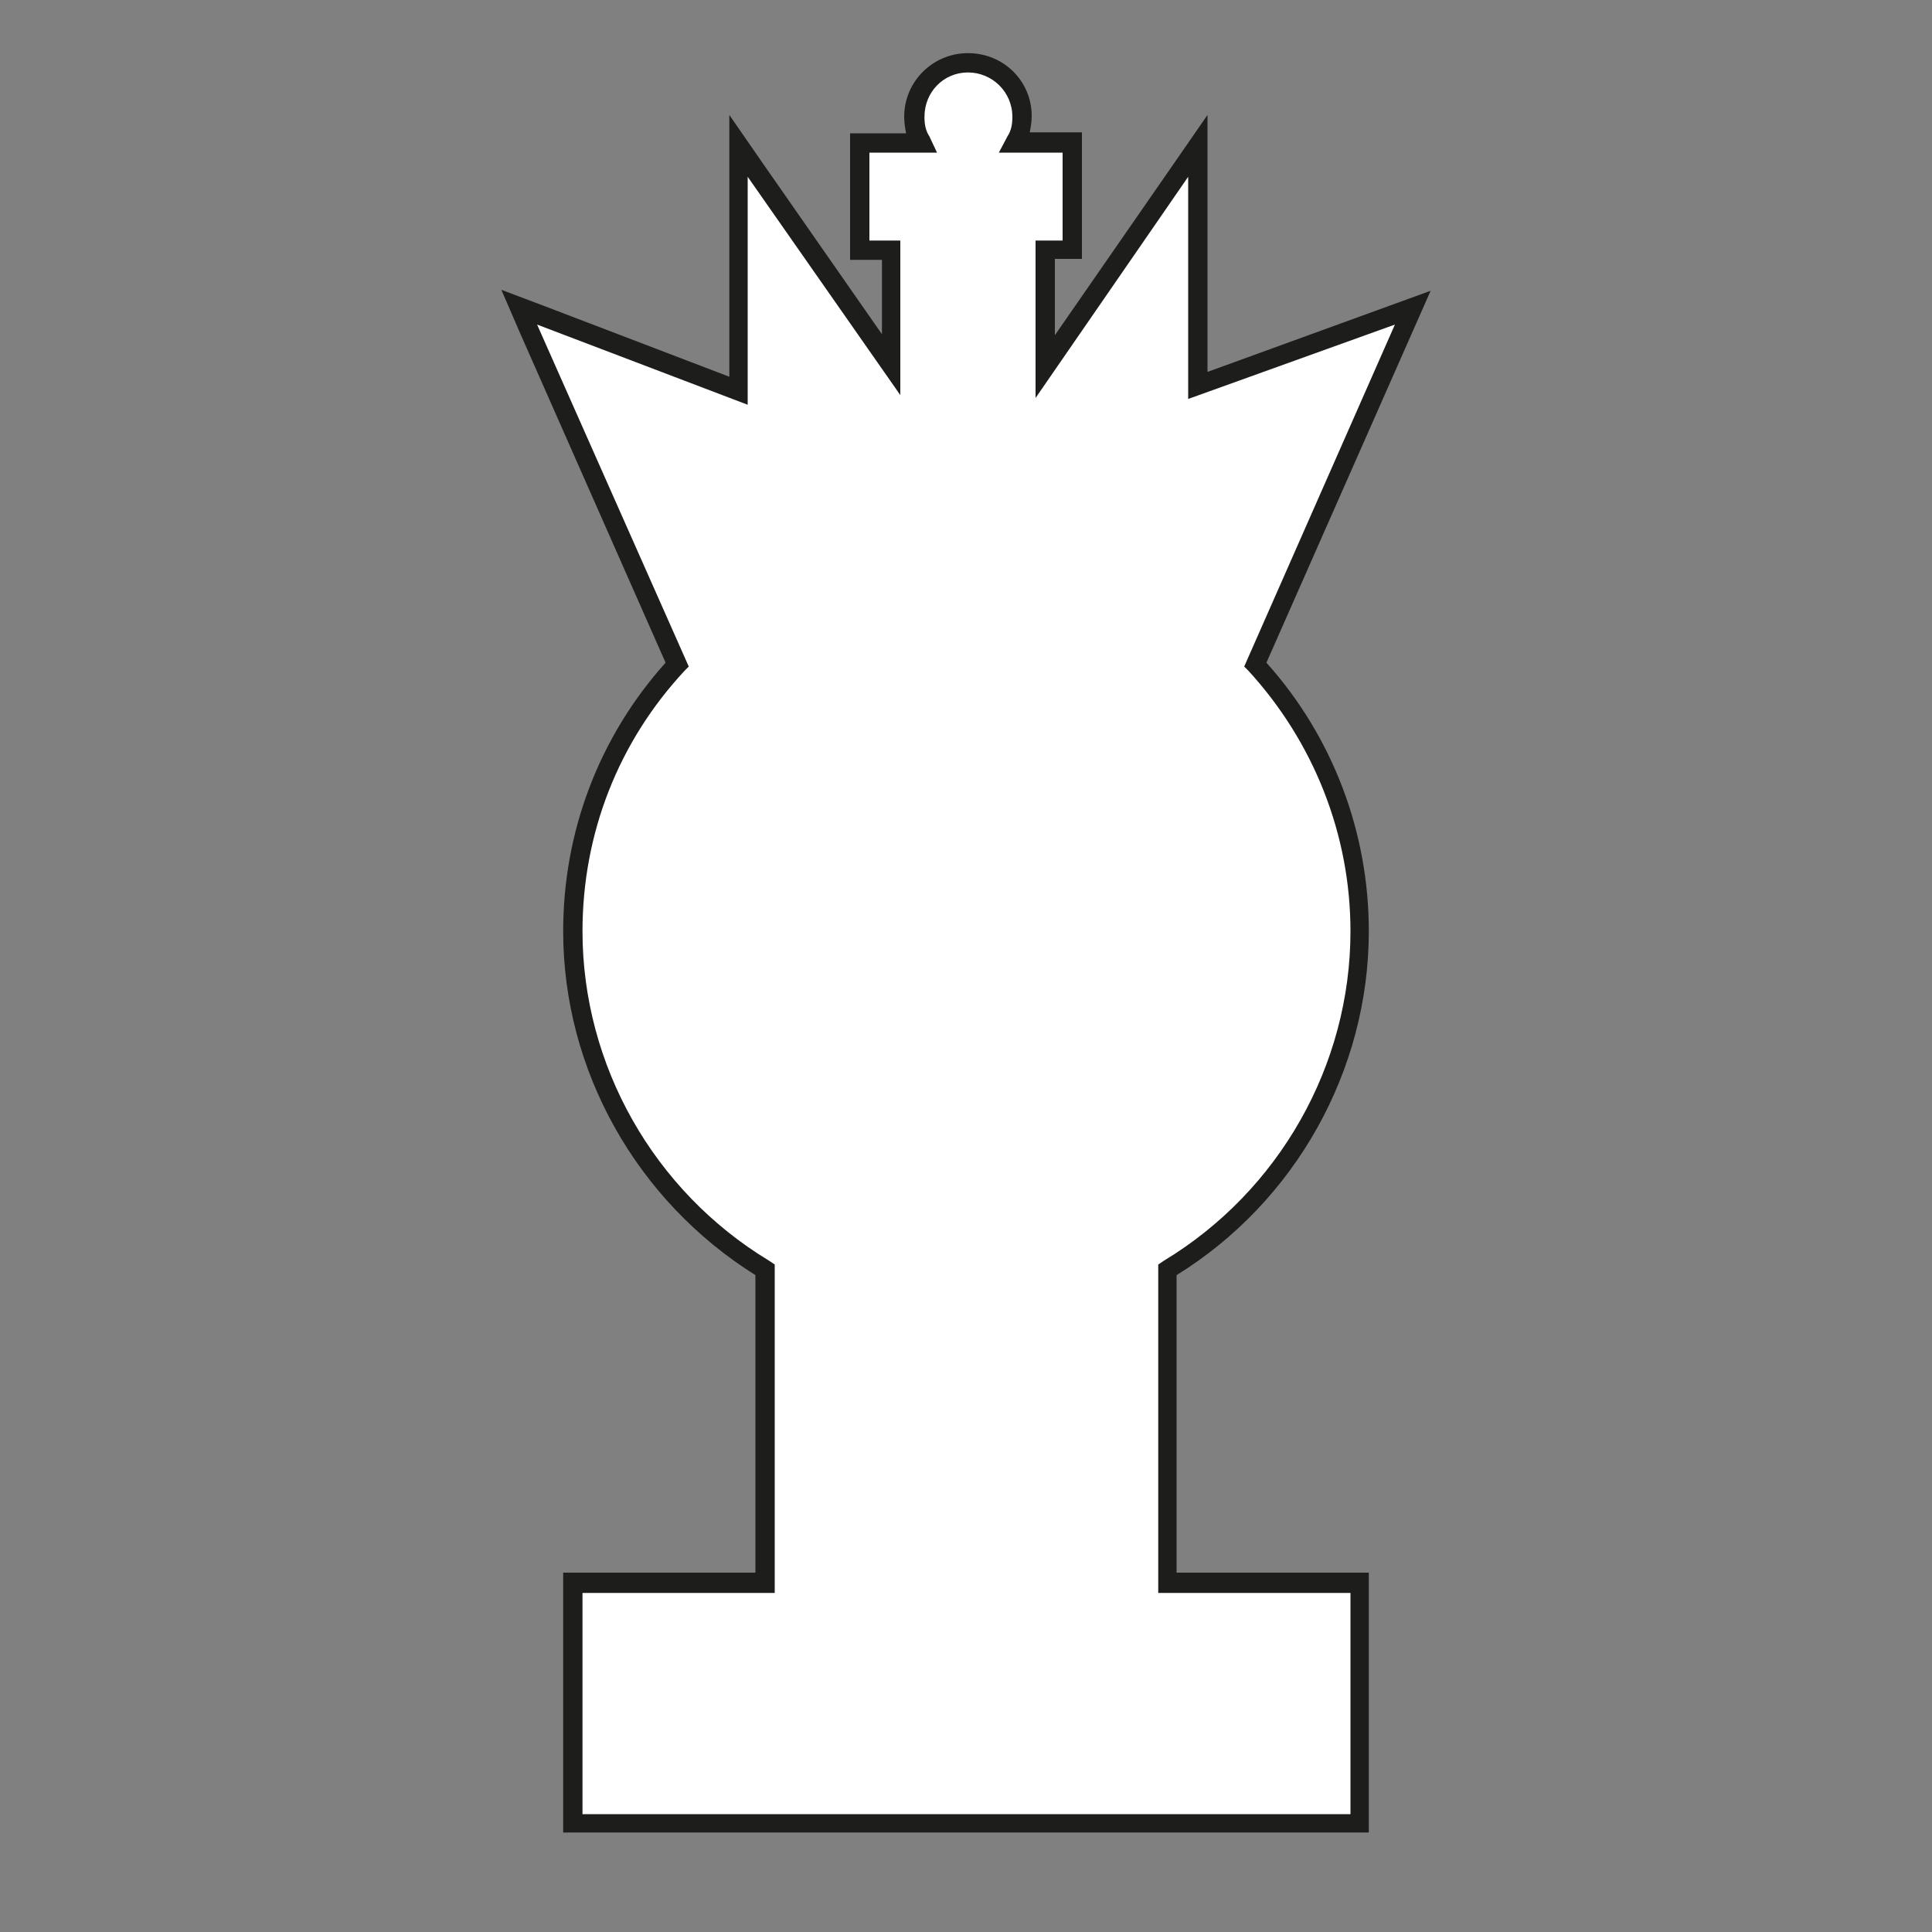
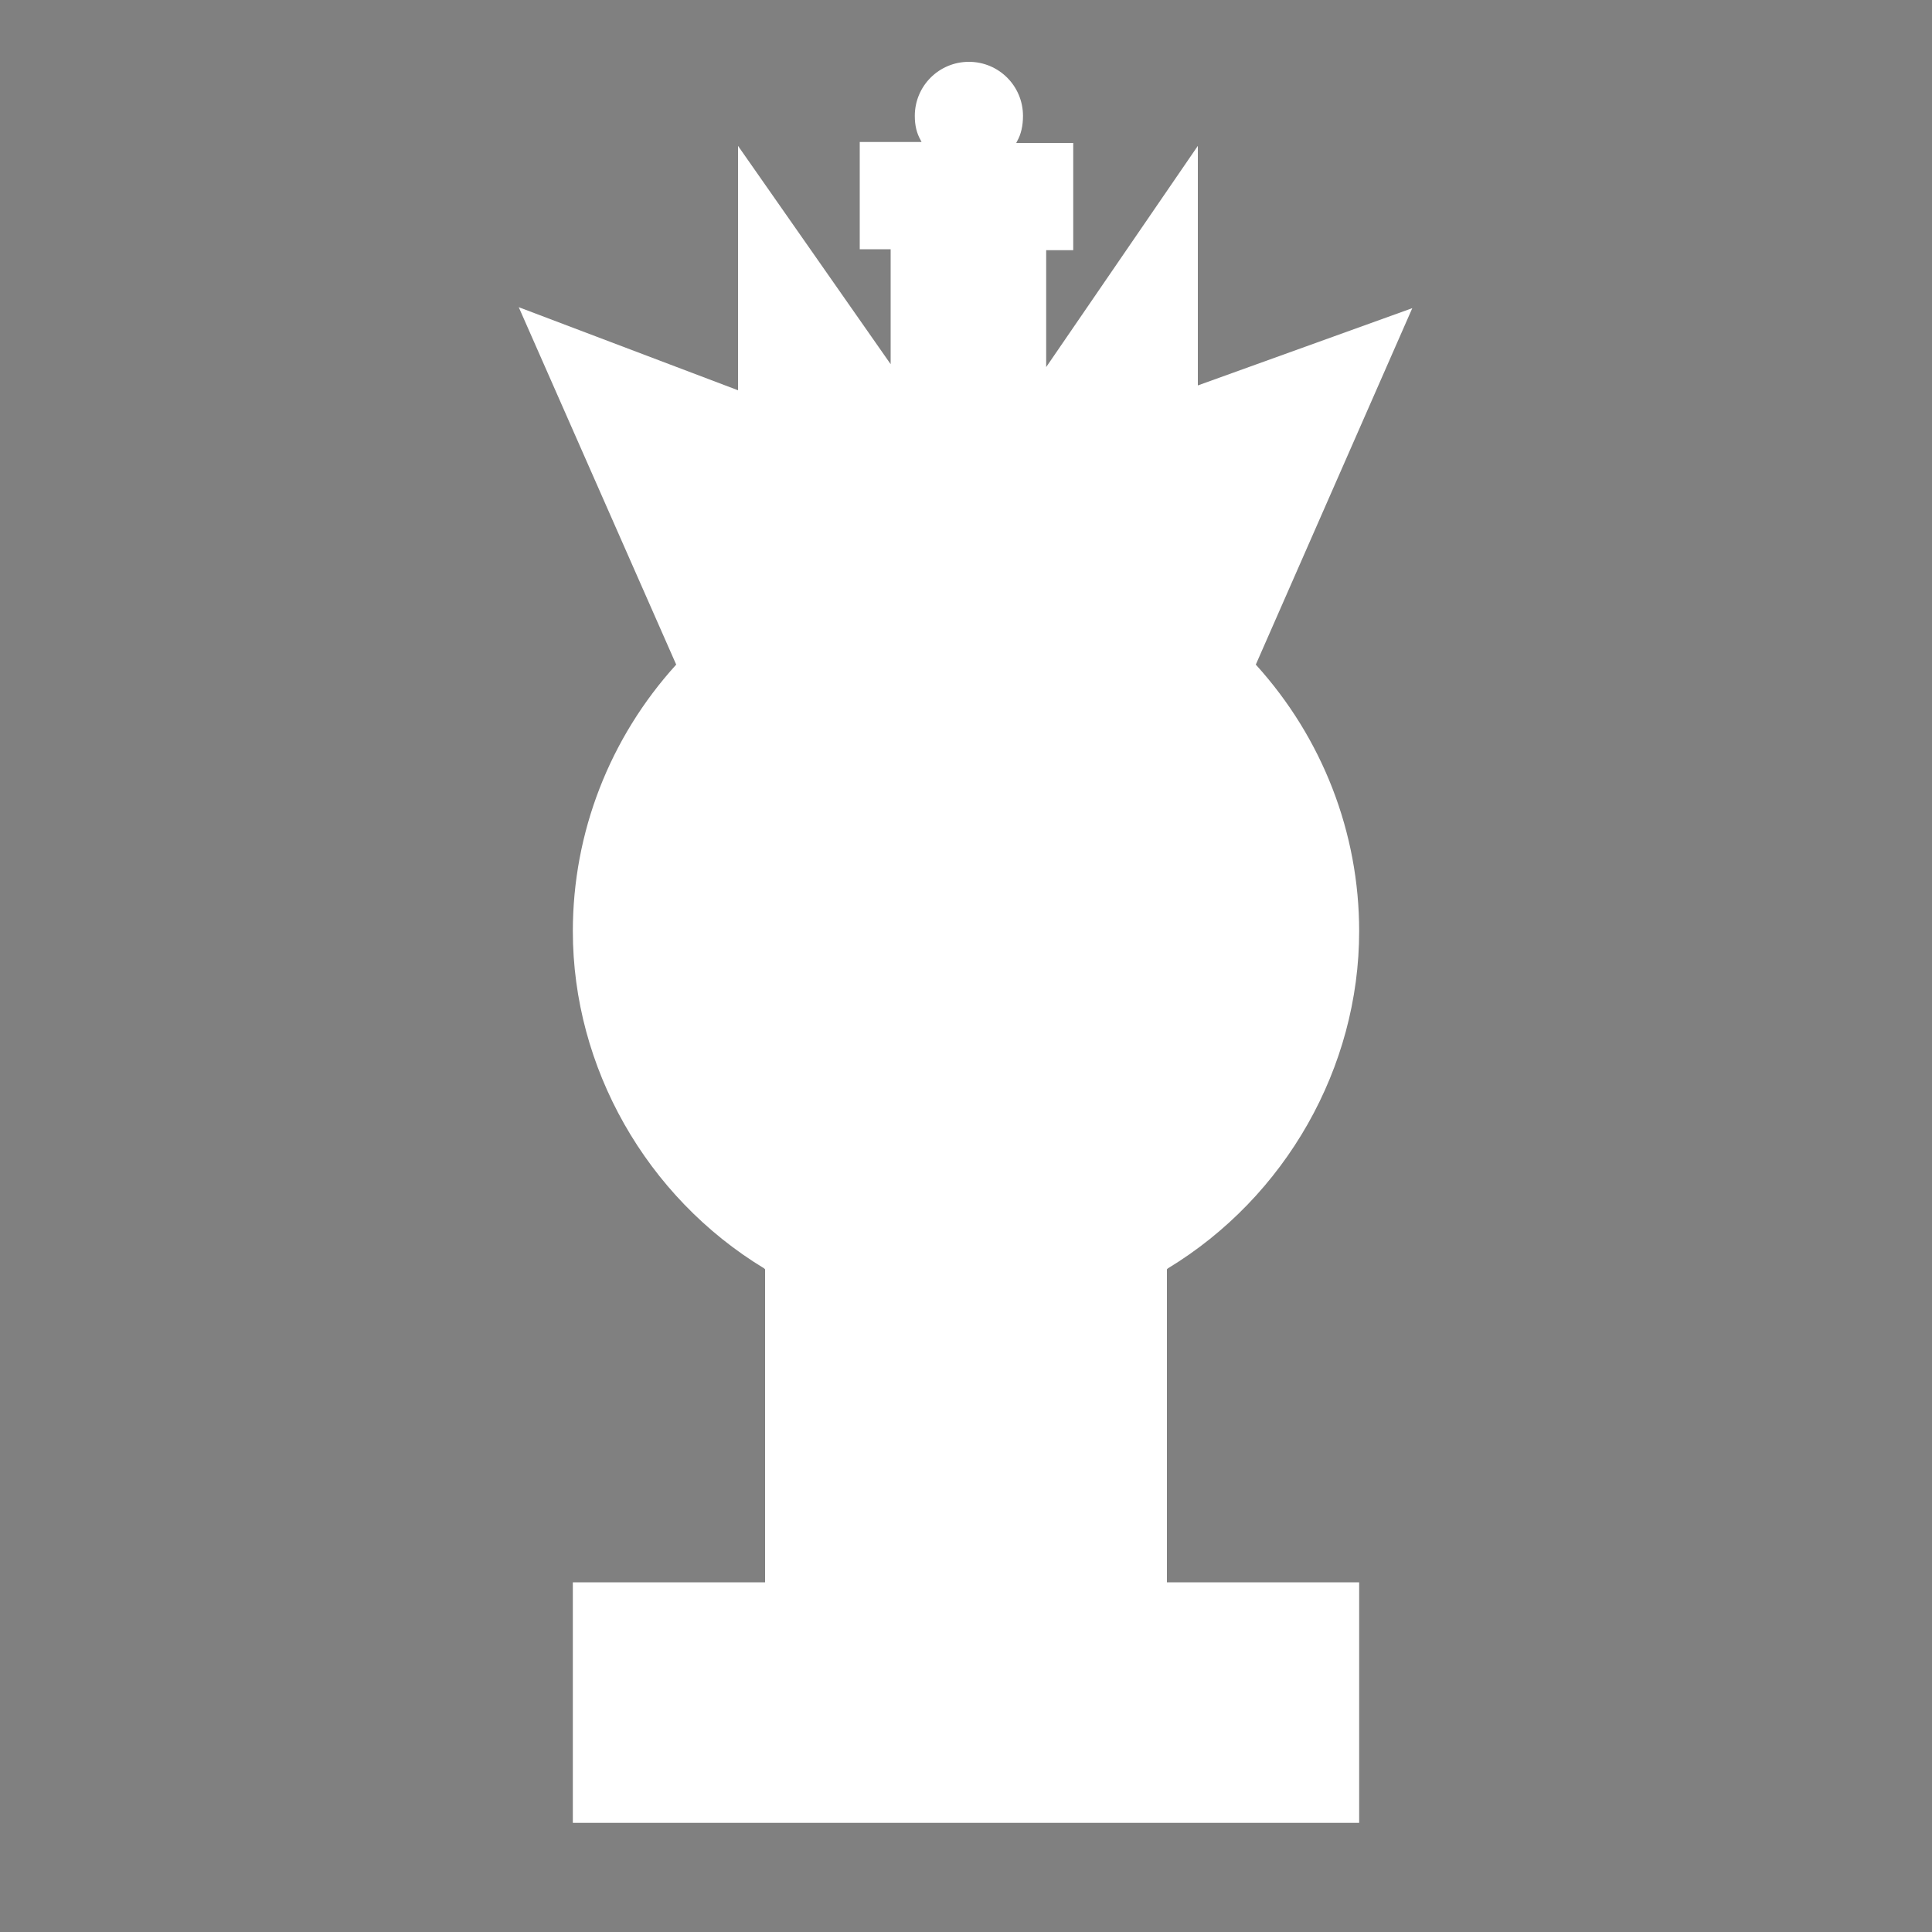
<svg xmlns="http://www.w3.org/2000/svg" version="1.1" baseProfile="basic" id="Calque_1" x="0px" y="0px" viewBox="0 0 200 200" xml:space="preserve">
  <rect x="0" y="0" width="200" height="200" fill="#808080" stroke="none" />
  <g>
    <path fill="#FFFFFF" d="M59.3,188.7v-24.9h19.9v-32.4l-0.1-0.1c-12.2-7.4-19.8-20.8-19.8-34.9c0-10.2,3.8-20,10.7-27.6l-16.3-37   l22.7,8.6V15.1l15.8,22.6V25.8H89V14.7h6.4l-0.1-0.2c-0.4-0.7-0.6-1.5-0.6-2.5c0-3.1,2.5-5.6,5.6-5.6c3.1,0,5.6,2.5,5.6,5.6   c0,1-0.2,1.9-0.6,2.6l-0.1,0.2h5.9v11.1h-2.8v12.1L124,15.1v24.8l22.2-8L130,68.8c6.9,7.6,10.7,17.4,10.7,27.6   c0,14.1-7.6,27.5-19.8,34.9l-0.1,0.1v32.4h19.9v24.9H59.3z" />
-     <path fill="#1D1D1B" d="M100.2,7.5c2.5,0,4.6,2,4.6,4.6c0,0.7-0.1,1.4-0.5,2l-0.9,1.7h6.6v9.1h-2.8v16.3L123,18.3v23l21.4-7.7   L128.8,69l0.4,0.4c6.8,7.4,10.6,17,10.6,27c0,13.9-7.4,26.9-19.3,34.1l-0.6,0.4v34h19.9v22.9H60.3v-22.9h19.9v-34l-0.6-0.4   c-11.9-7.2-19.3-20.2-19.3-34.1c0-10.1,3.7-19.6,10.6-27l0.4-0.4L55.6,33.6l21.8,8.3V18.3l15.8,22.6v-16H90v-9.1h7l-0.8-1.7   c-0.4-0.6-0.5-1.3-0.5-2C95.7,9.5,97.7,7.5,100.2,7.5 M100.2,5.5c-3.6,0-6.6,2.9-6.6,6.6c0,0.6,0.1,1.2,0.2,1.7H90h-2v2v9.1v2h2   h1.3v7.7L79.1,17.1l-3.6-5.2v6.3V39l-19.1-7.3l-4.5-1.7l1.9,4.4l15.1,34.2C62,76.3,58.3,86.1,58.3,96.4c0,14.4,7.6,27.9,19.9,35.6   v30.8H60.3h-2v2v22.9v2h2h79.4h2v-2v-22.9v-2h-2h-17.9v-30.8c12.3-7.6,19.9-21.2,19.9-35.6c0-10.2-3.7-20.1-10.6-27.8l15.1-34.2   l1.9-4.3l-4.4,1.6L125,38.5V18.3v-6.4l-3.6,5.2l-12.2,17.6v-7.9h0.8h2v-2v-9.1v-2h-2h-3.4c0.1-0.5,0.2-1.1,0.2-1.7   C106.8,8.4,103.9,5.5,100.2,5.5L100.2,5.5z" />
  </g>
</svg>